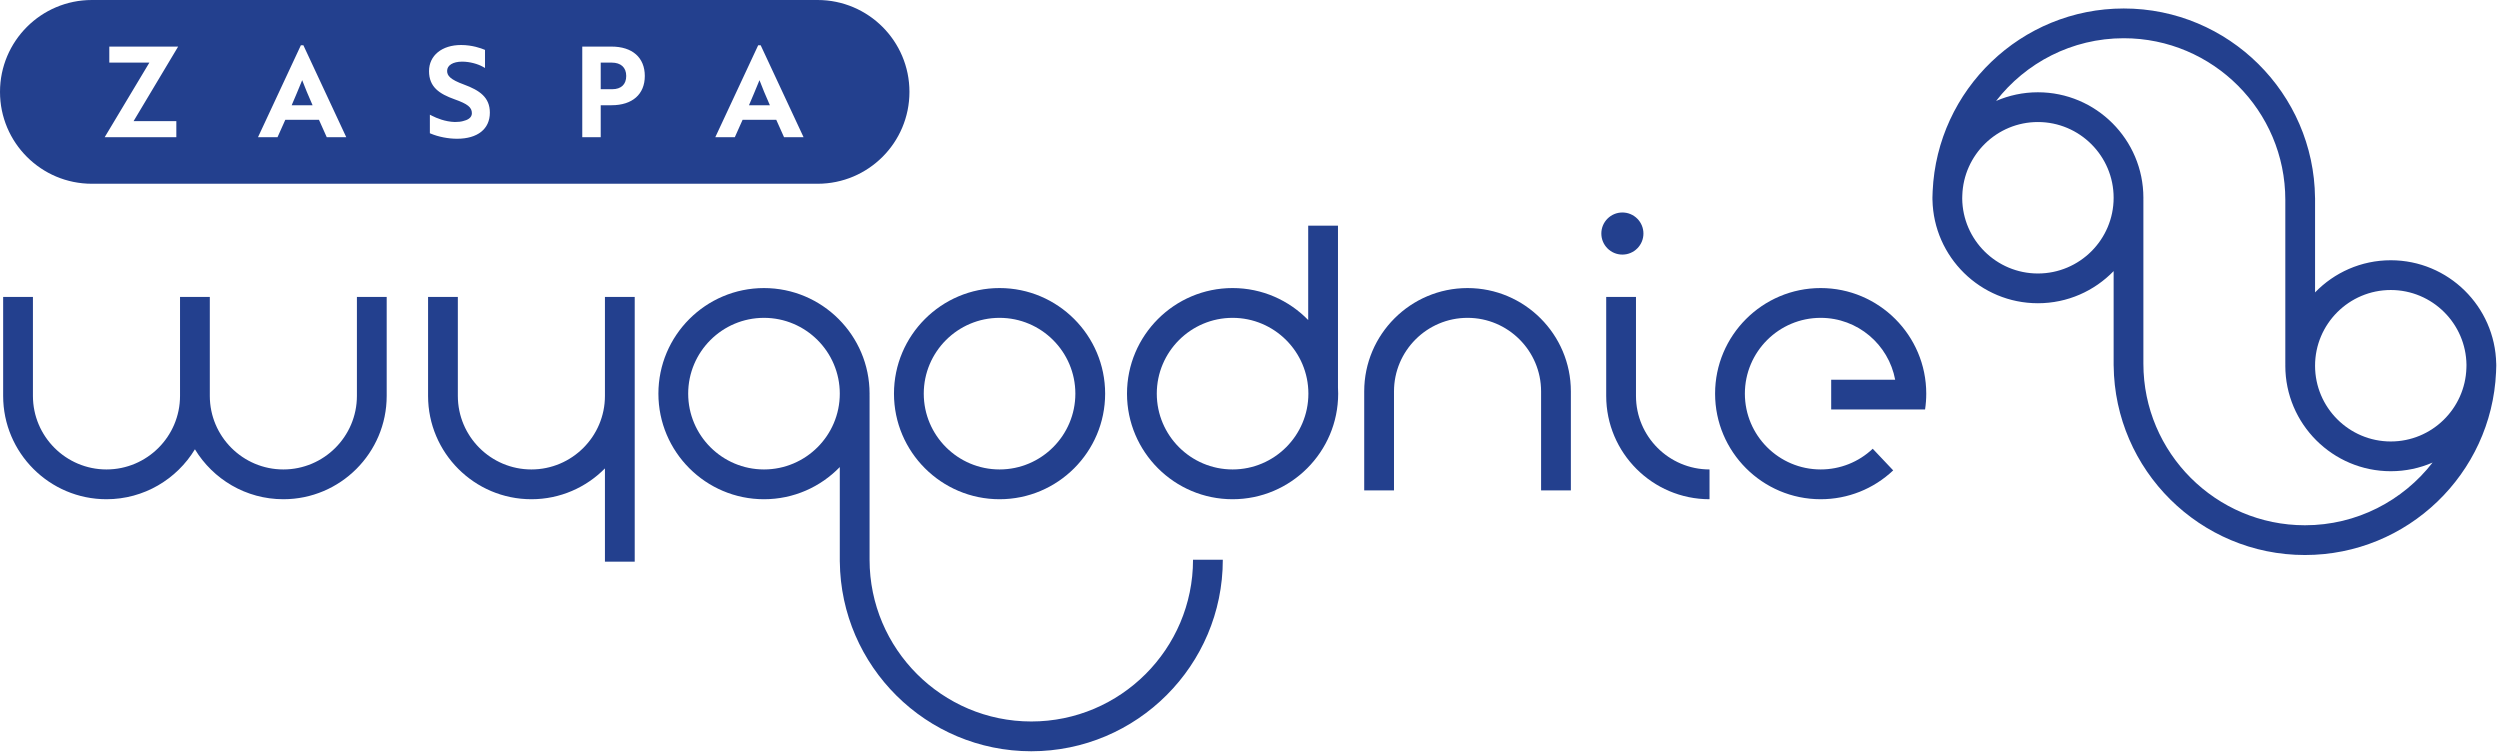
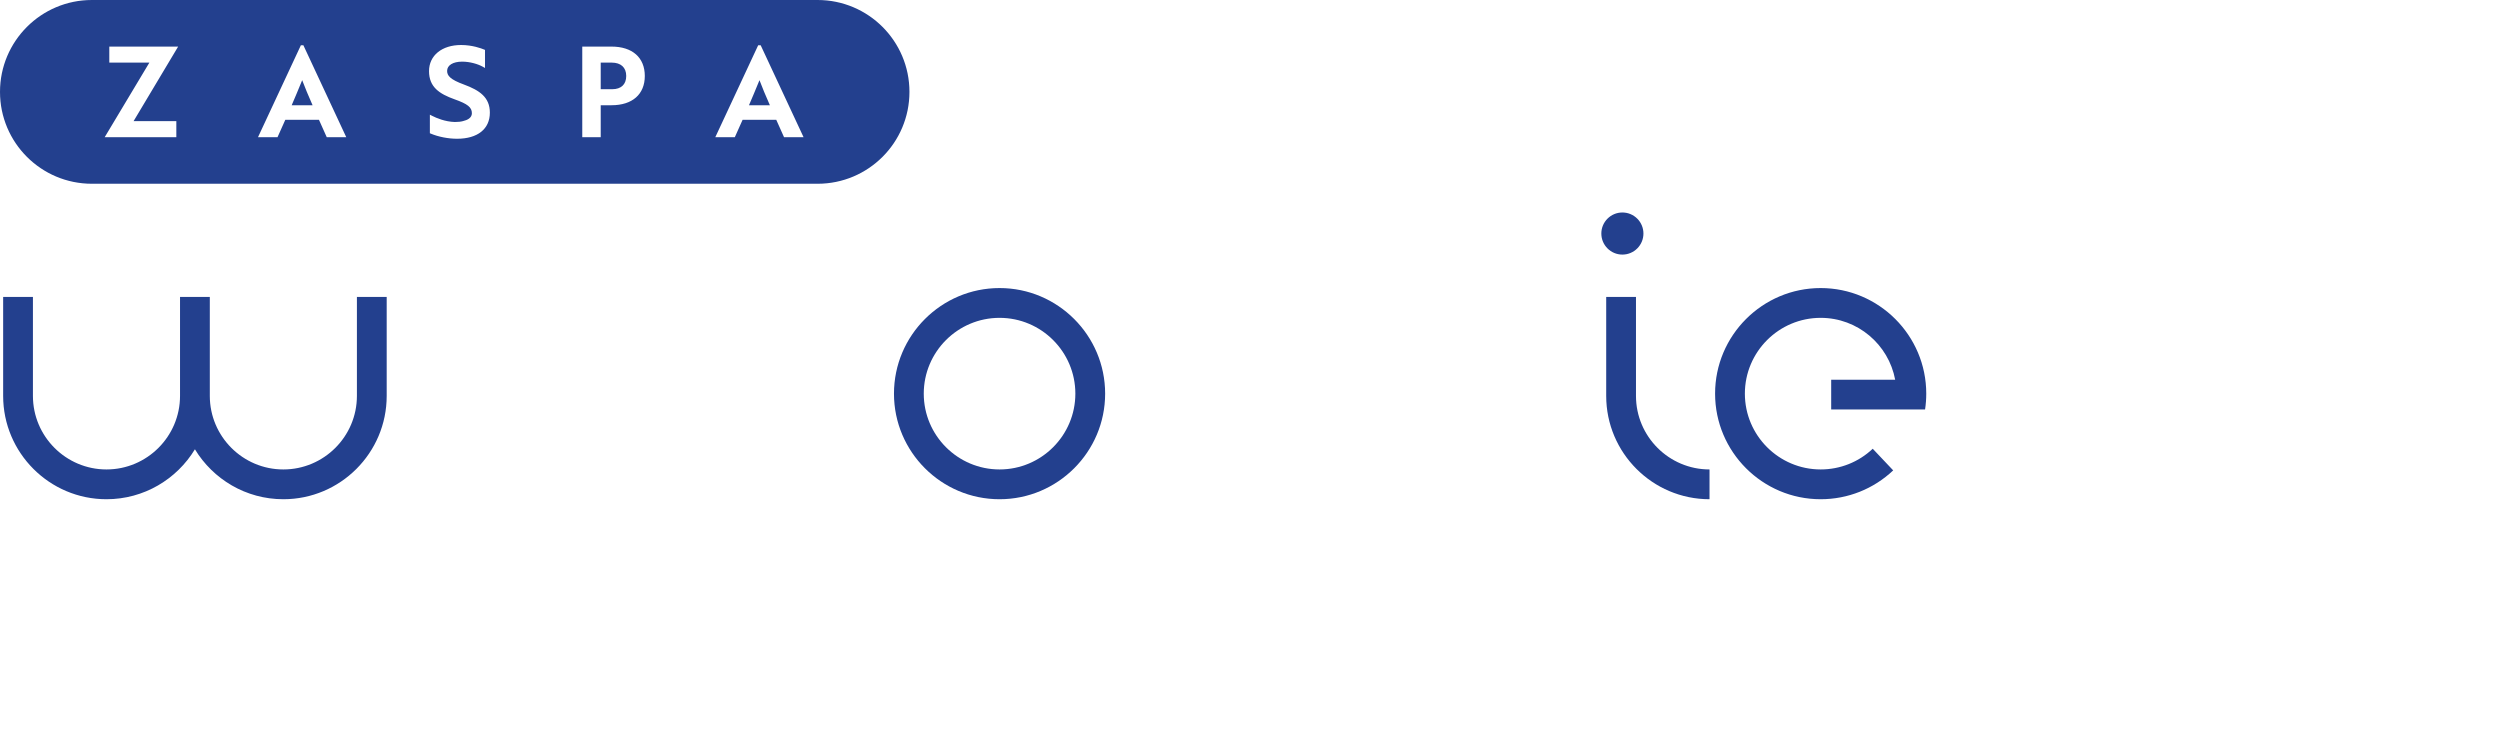
<svg xmlns="http://www.w3.org/2000/svg" width="562px" height="169px" viewBox="0 0 562 169" version="1.1">
  <title>Zaspa WYGODNIE</title>
  <g id="Page-1" stroke="none" stroke-width="1" fill="none" fill-rule="evenodd">
    <g id="zaspa_WYGODNIE" fill="#23408E">
      <path d="M364.712,57.232 C367.326,57.232 369.444,55.113 369.444,52.499 C369.444,49.886 367.326,47.767 364.712,47.767 C362.098,47.767 359.98,49.886 359.98,52.499 C359.98,55.113 362.098,57.232 364.712,57.232" id="Fill-1" />
      <path d="M224.701,112.227 C211.613,112.227 200.966,101.58 200.966,88.492 C200.966,75.404 211.613,64.756 224.701,64.756 C237.789,64.756 248.436,75.404 248.436,88.492 C248.436,101.58 237.789,112.227 224.701,112.227 M224.701,71.451 C215.305,71.451 207.661,79.095 207.661,88.492 C207.661,97.888 215.305,105.532 224.701,105.532 C234.097,105.532 241.741,97.888 241.741,88.492 C241.741,79.095 234.097,71.451 224.701,71.451" id="Fill-3" />
-       <path d="M300.778,87.091 L300.778,50.724 L294.083,50.724 L294.083,71.944 C289.769,67.513 283.743,64.755 277.085,64.755 C263.997,64.755 253.35,75.403 253.35,88.492 C253.35,101.579 263.997,112.227 277.085,112.227 C290.173,112.227 300.82,101.579 300.82,88.492 C300.82,88.022 300.805,87.555 300.778,87.091 M277.085,105.532 C267.689,105.532 260.045,97.888 260.045,88.492 C260.045,79.096 267.689,71.451 277.085,71.451 C286.481,71.451 294.126,79.096 294.126,88.492 C294.126,97.888 286.481,105.532 277.085,105.532" id="Fill-5" />
      <path d="M80.233,66.745 L80.233,88.999 C80.233,98.115 72.816,105.532 63.699,105.532 C54.583,105.532 47.166,98.115 47.166,88.999 L47.166,66.745 L47.165,66.745 L40.472,66.745 L40.47,66.745 L40.47,88.999 C40.47,98.115 33.053,105.532 23.936,105.532 C14.82,105.532 7.403,98.115 7.403,88.999 L7.403,66.745 L0.708,66.745 L0.708,88.999 C0.708,101.807 11.128,112.227 23.936,112.227 C32.356,112.227 39.744,107.723 43.818,100.999 C47.892,107.723 55.279,112.227 63.699,112.227 C76.507,112.227 86.928,101.807 86.928,88.999 L86.928,66.745 L80.233,66.745 Z" id="Fill-7" />
-       <path d="M135.99,66.745 L135.99,83.811 L135.99,88.999 C135.99,98.115 128.573,105.532 119.456,105.532 C110.34,105.532 102.923,98.115 102.923,88.999 L102.923,66.745 L96.229,66.745 L96.229,88.999 C96.229,101.807 106.648,112.227 119.456,112.227 C125.92,112.227 131.775,109.572 135.99,105.296 L135.99,126.259 L142.685,126.259 L142.685,88.999 L142.685,83.811 L142.685,66.745 L135.99,66.745 Z" id="Fill-9" />
-       <path d="M353.131,110.238 L346.436,110.238 L346.436,87.984 C346.436,78.868 339.019,71.451 329.902,71.451 C320.786,71.451 313.37,78.868 313.37,87.984 L313.37,110.238 L306.675,110.238 L306.675,87.984 C306.675,75.176 317.095,64.757 329.902,64.757 C342.711,64.757 353.131,75.176 353.131,87.984 L353.131,110.238 Z" id="Fill-11" />
      <path d="M433.022,88.491 C433.022,75.403 422.374,64.756 409.287,64.756 C396.199,64.756 385.552,75.403 385.552,88.491 C385.552,101.579 396.199,112.226 409.287,112.226 C415.376,112.226 421.166,109.923 425.589,105.742 L420.99,100.877 C417.815,103.878 413.659,105.531 409.287,105.531 C399.891,105.531 392.247,97.887 392.247,88.491 C392.247,79.095 399.891,71.451 409.287,71.451 C417.613,71.451 424.558,77.454 426.034,85.359 L411.651,85.359 L411.651,92.054 L432.749,92.054 L432.749,92.051 L432.756,92.052 C432.933,90.882 433.022,89.684 433.022,88.491" id="Fill-13" />
      <path d="M384.301,112.227 C371.493,112.227 361.074,101.807 361.074,89 L361.074,66.745 L367.768,66.745 L367.768,89 C367.768,98.116 375.185,105.532 384.301,105.532 L384.301,112.227 Z" id="Fill-15" />
-       <path d="M268.192,125.832 C268.192,145.879 251.883,162.188 231.836,162.188 C211.789,162.188 195.48,145.879 195.48,125.832 L195.48,88.933 L195.474,88.933 C195.477,88.787 195.48,88.639 195.48,88.492 C195.48,75.403 184.832,64.757 171.745,64.757 C158.657,64.757 148.009,75.403 148.009,88.492 C148.009,101.579 158.657,112.228 171.745,112.228 C178.425,112.228 184.468,109.453 188.785,104.996 L188.785,126.258 L188.791,126.258 C189.021,149.8 208.24,168.882 231.836,168.882 C255.574,168.882 274.887,149.57 274.887,125.832 L268.192,125.832 Z M171.745,105.532 C162.349,105.532 154.704,97.888 154.704,88.492 C154.704,79.096 162.349,71.451 171.745,71.451 C181.141,71.451 188.785,79.096 188.785,88.492 C188.785,97.888 181.141,105.532 171.745,105.532 L171.745,105.532 Z" id="Fill-17" />
-       <path d="M561.161,82.218 C561.161,82.132 561.155,82.046 561.154,81.96 C561.155,81.894 561.161,81.826 561.161,81.76 L561.149,81.76 C560.904,68.897 550.37,58.505 537.449,58.505 C530.776,58.505 524.739,61.279 520.426,65.731 L520.426,44.489 L520.42,44.489 C520.19,20.971 500.99,1.907 477.418,1.907 C454.352,1.907 435.475,20.162 434.46,42.983 C434.43,43.471 434.41,43.962 434.41,44.458 C434.41,44.544 434.415,44.629 434.416,44.715 C434.416,44.782 434.41,44.847 434.41,44.916 L434.421,44.916 C434.667,57.779 445.2,68.169 458.122,68.169 C464.795,68.169 470.832,65.397 475.145,60.944 L475.145,82.186 L475.151,82.186 C475.381,105.704 494.581,124.767 518.153,124.767 C541.218,124.767 560.096,106.513 561.111,83.692 C561.141,83.204 561.161,82.713 561.161,82.218 M537.449,65.195 C546.778,65.195 554.371,72.74 554.464,82.046 C554.462,82.275 554.453,82.504 554.447,82.733 C554.171,91.879 546.662,99.242 537.449,99.242 C528.063,99.242 520.426,91.605 520.426,82.218 C520.426,72.832 528.063,65.195 537.449,65.195 M458.122,61.48 C448.792,61.48 441.2,53.935 441.106,44.629 C441.108,44.398 441.118,44.172 441.124,43.943 C441.399,34.794 448.908,27.433 458.122,27.433 C467.508,27.433 475.145,35.071 475.145,44.458 C475.145,53.843 467.508,61.48 458.122,61.48 M518.153,118.079 C498.126,118.079 481.833,101.787 481.833,81.76 L481.833,44.898 L481.827,44.898 C481.83,44.752 481.833,44.605 481.833,44.458 C481.833,31.383 471.196,20.745 458.122,20.745 C454.783,20.745 451.605,21.442 448.721,22.694 C455.371,14.126 465.758,8.595 477.418,8.595 C497.445,8.595 513.738,24.889 513.738,44.916 L513.738,81.776 L513.744,81.776 C513.741,81.924 513.738,82.07 513.738,82.218 C513.738,95.293 524.375,105.93 537.449,105.93 C540.788,105.93 543.965,105.233 546.849,103.981 C540.2,112.549 529.813,118.079 518.153,118.079" id="Fill-19" />
      <path d="M67.706,18.567 C67.056,20.149 66.327,21.924 65.569,23.658 L70.268,23.658 C69.308,21.49 68.566,19.701 67.93,18.023 L67.706,18.567 Z" id="Fill-21" />
      <path d="M176.25,30.836 L174.504,26.932 L166.937,26.932 L165.19,30.836 L160.801,30.836 L170.44,10.173 L171.001,10.173 L180.639,30.836 L176.25,30.836 Z M137.472,23.657 L135.042,23.657 L135.042,30.836 L130.893,30.836 L130.893,10.473 L137.472,10.473 C142.155,10.473 144.952,12.942 144.952,17.079 C144.952,21.198 142.155,23.657 137.472,23.657 L137.472,23.657 Z M102.75,31.191 C100.768,31.191 98.564,30.763 96.853,30.044 L96.636,29.953 L96.636,25.782 L97.151,26.044 C98.112,26.534 100.05,27.364 102.242,27.426 C103.006,27.425 103.617,27.358 104.099,27.22 C105.013,27.005 106.08,26.53 106.08,25.459 C106.08,24.13 105.136,23.369 102.194,22.326 C98.743,21.097 96.445,19.549 96.445,15.987 C96.445,12.477 99.341,10.118 103.651,10.118 C106.2,10.118 108.245,10.892 108.811,11.129 L109.029,11.22 L109.029,15.282 L108.501,14.986 C107.5,14.424 105.688,13.857 103.897,13.857 C101.84,13.857 100.512,14.672 100.512,15.933 C100.512,16.979 101.148,17.859 104.318,19.012 C107.802,20.304 110.12,21.871 110.12,25.323 C110.12,28.998 107.365,31.191 102.75,31.191 L102.75,31.191 Z M73.45,30.836 L71.702,26.932 L64.136,26.932 L62.388,30.836 L58,30.836 L67.638,10.173 L68.2,10.173 L77.838,30.836 L73.45,30.836 Z M39.64,27.233 L39.64,30.836 L23.536,30.836 L33.581,14.075 L24.572,14.075 L24.572,10.473 L40.046,10.473 L30.028,27.233 L39.64,27.233 Z M183.789,0 L20.655,0 C9.248,0 0,9.248 0,20.655 C0,32.062 9.248,41.309 20.655,41.309 L183.789,41.309 C195.196,41.309 204.444,32.062 204.444,20.655 C204.444,9.248 195.196,0 183.789,0 L183.789,0 Z" id="Fill-23" />
      <path d="M170.503,18.576 C169.855,20.156 169.127,21.927 168.37,23.658 L173.069,23.658 C172.111,21.491 171.369,19.703 170.731,18.022 L170.503,18.576 Z" id="Fill-25" />
      <path d="M137.5,14.075 L135.042,14.075 L135.042,20.054 L137.636,20.054 C139.632,20.054 140.776,18.97 140.776,17.079 C140.776,15.17 139.582,14.075 137.5,14.075" id="Fill-27" />
    </g>
  </g>
</svg>